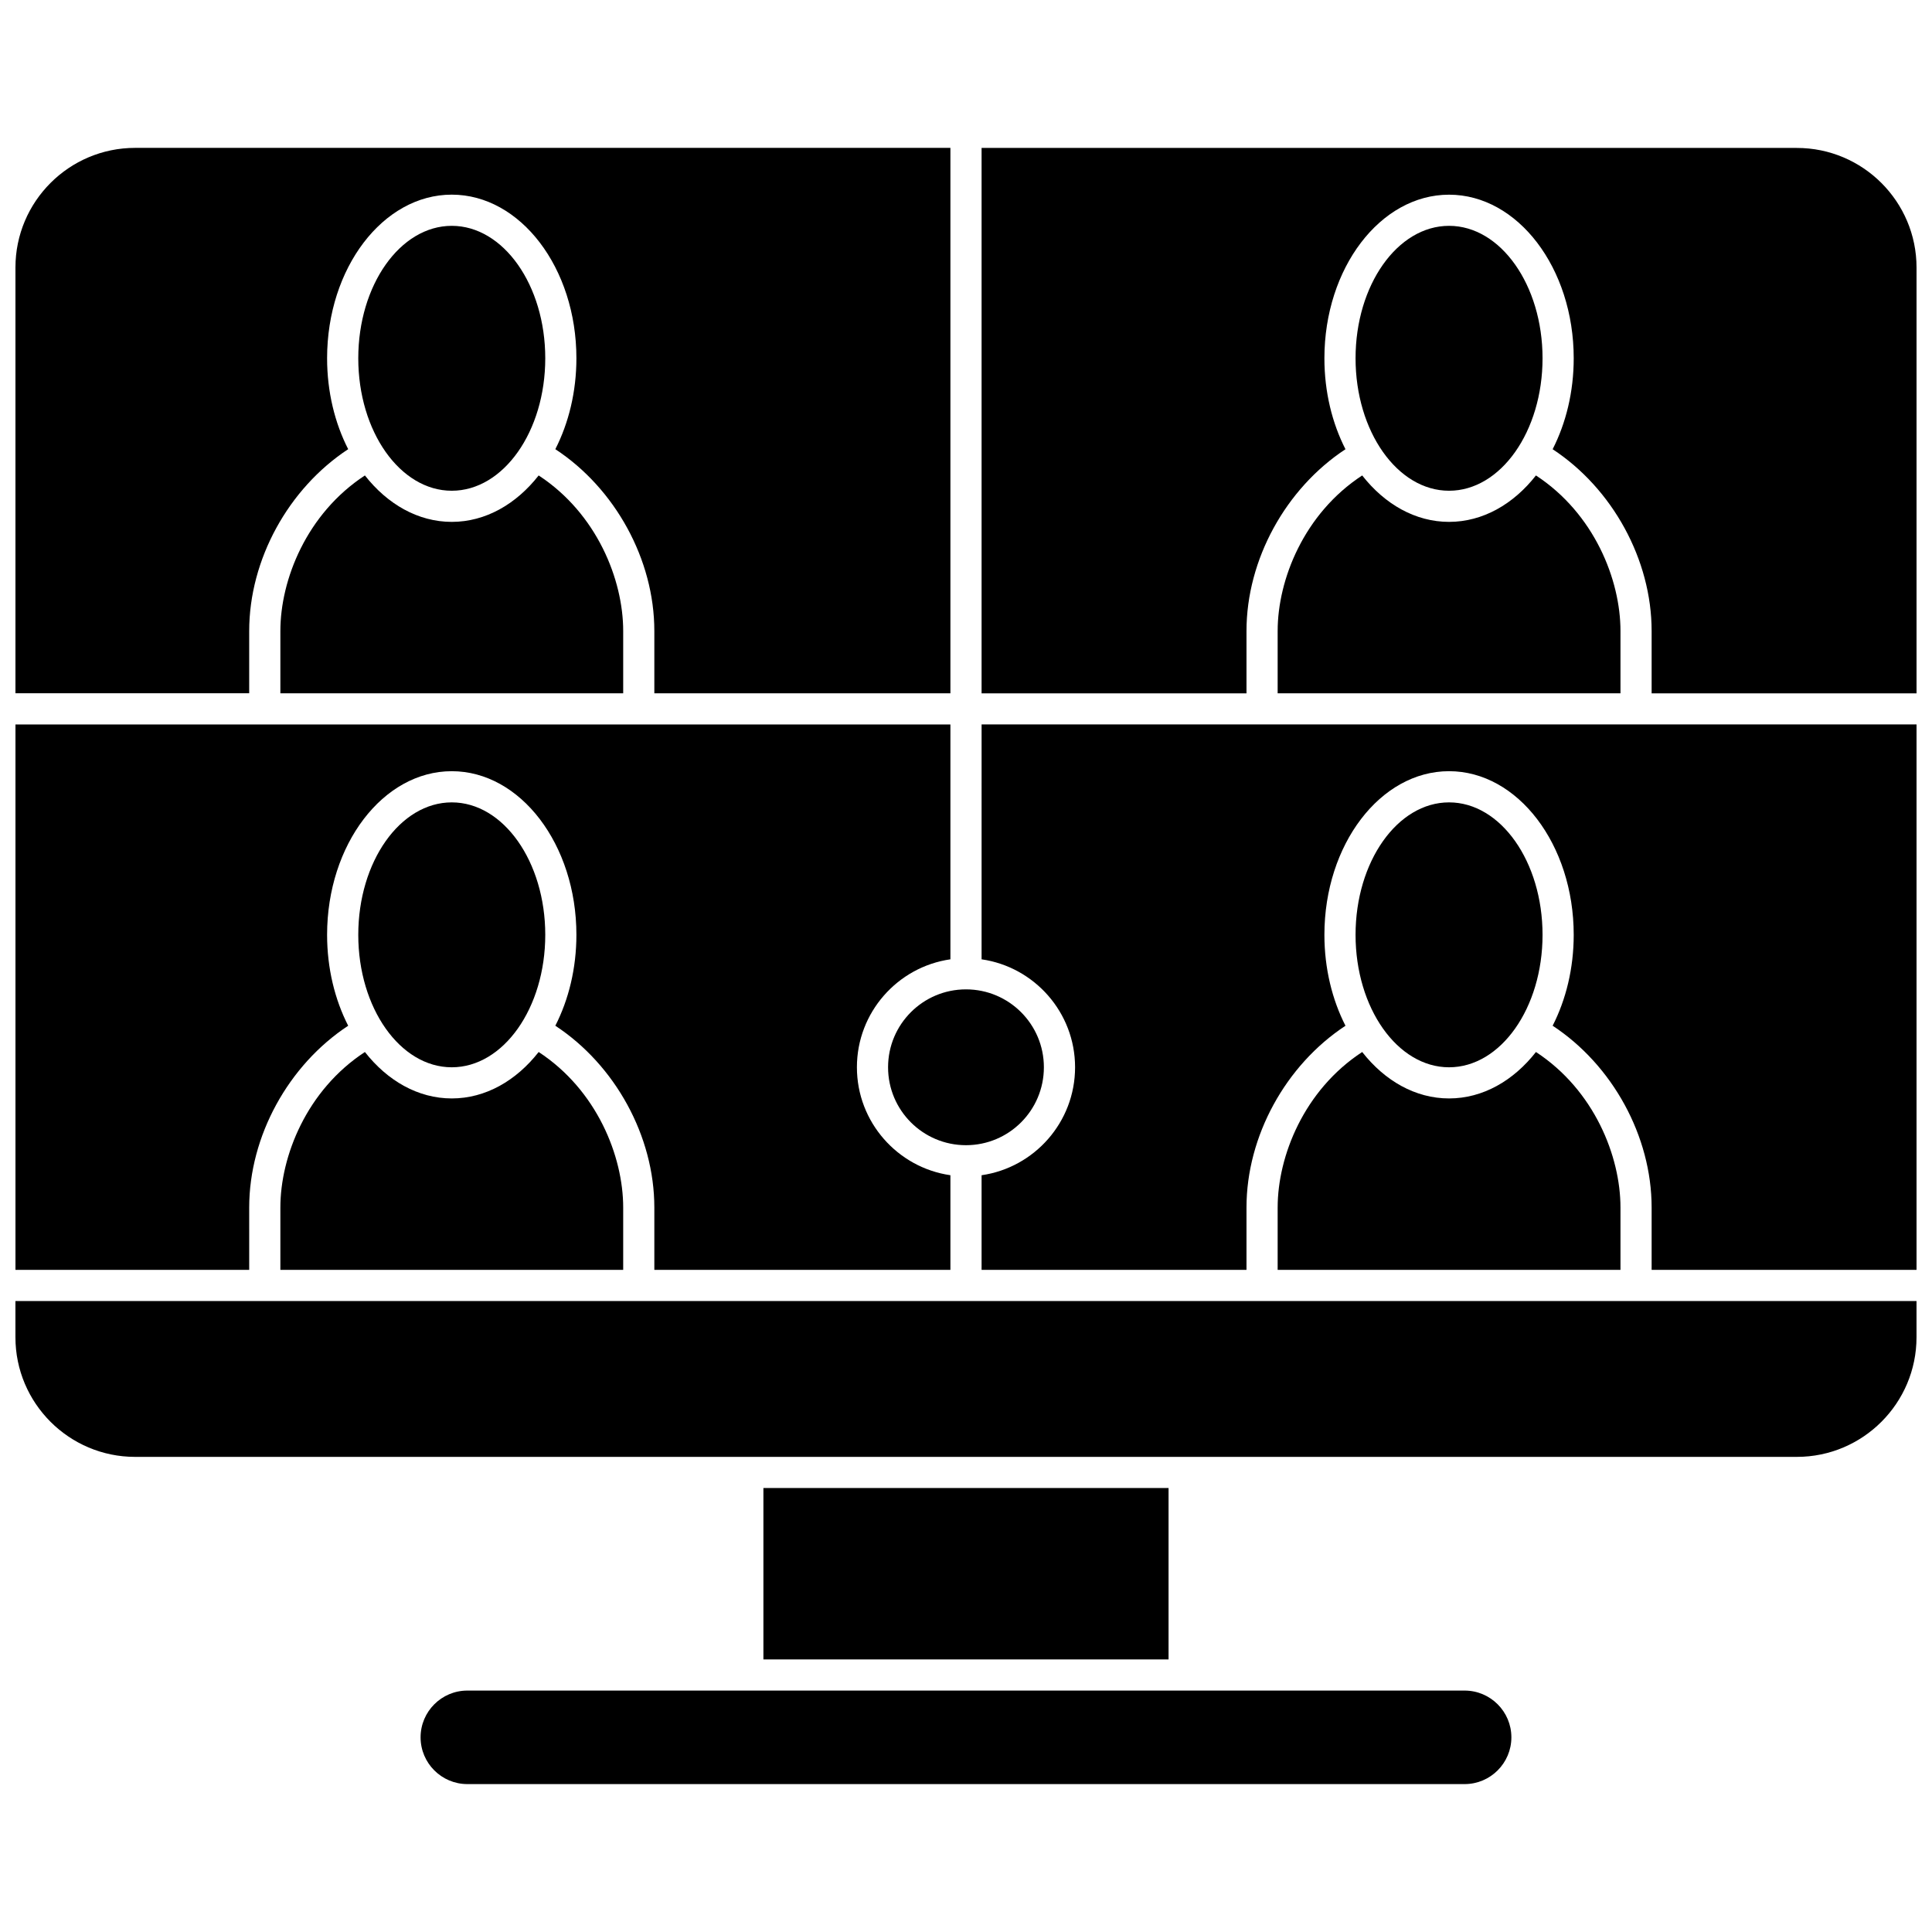
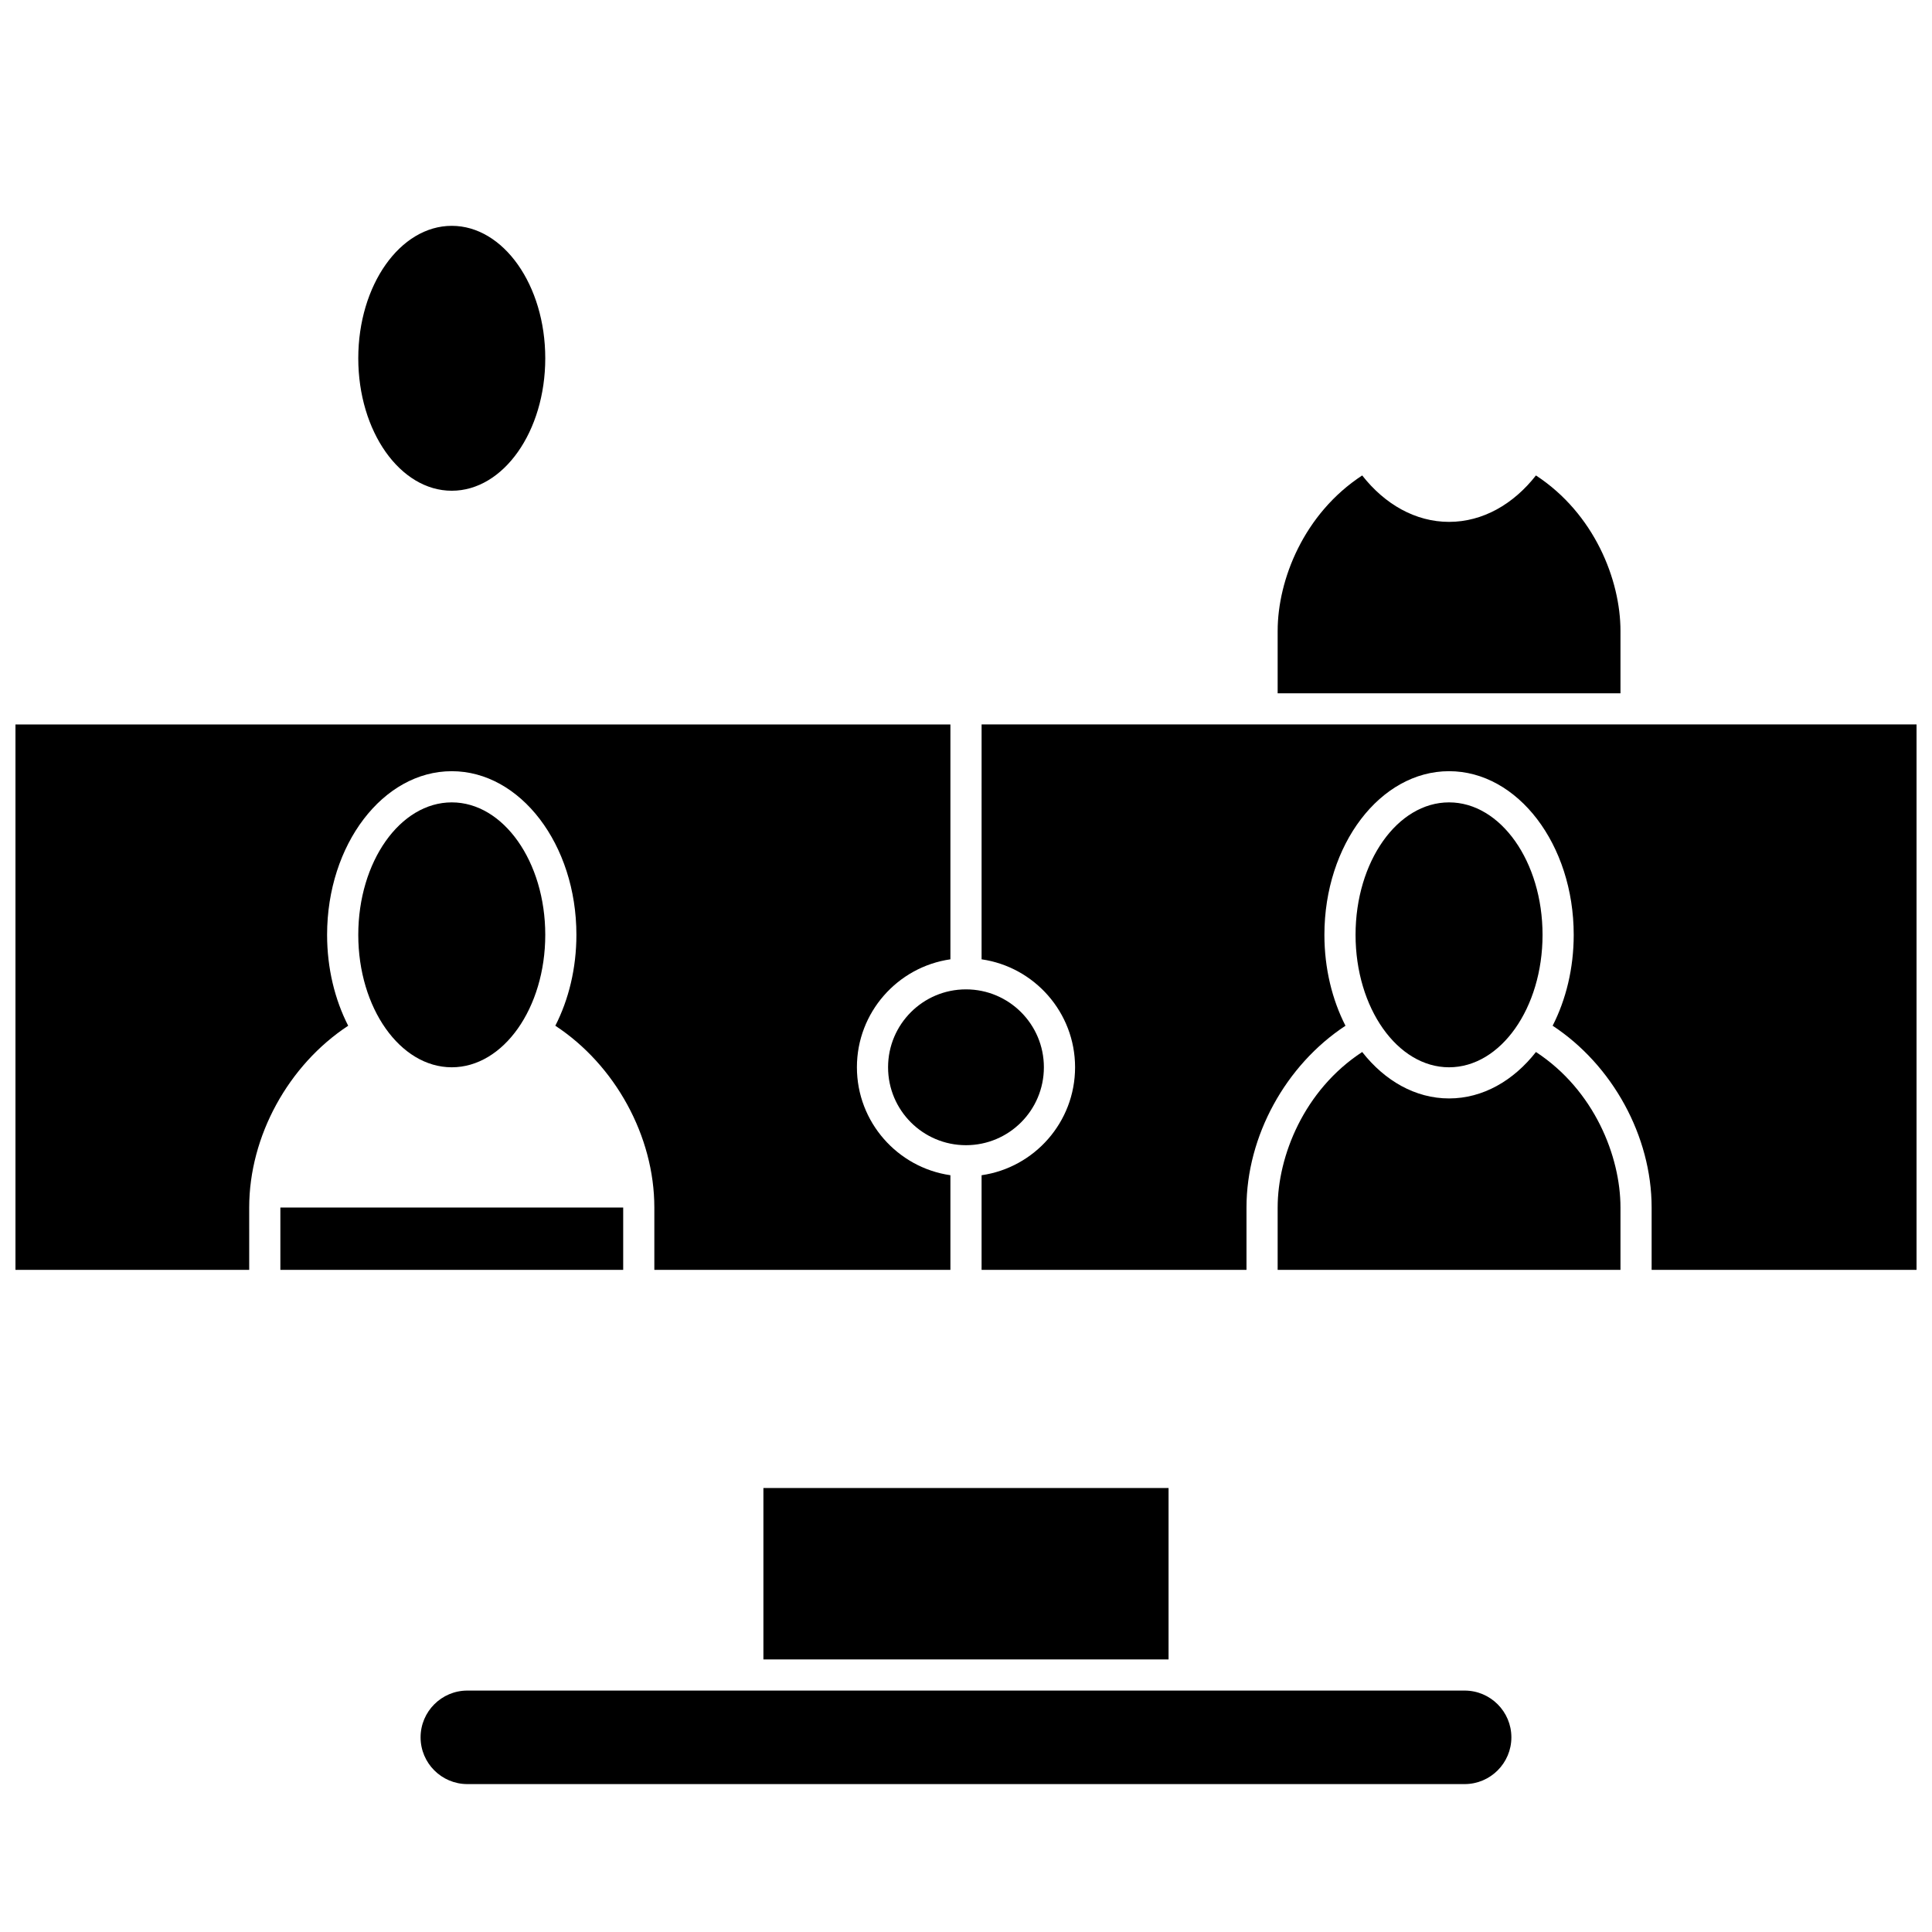
<svg xmlns="http://www.w3.org/2000/svg" width="800px" height="800px" version="1.1" viewBox="144 144 512 512">
  <defs>
    <clipPath id="e">
      <path d="m148.09 335h247.91v146h-247.91z" />
    </clipPath>
    <clipPath id="d">
-       <path d="m148.09 183h247.91v145h-247.91z" />
-     </clipPath>
+       </clipPath>
    <clipPath id="c">
-       <path d="m404 183h247.9v145h-247.9z" />
-     </clipPath>
+       </clipPath>
    <clipPath id="b">
      <path d="m404 335h247.9v146h-247.9z" />
    </clipPath>
    <clipPath id="a">
      <path d="m148.09 488h503.81v43h-503.81z" />
    </clipPath>
  </defs>
  <g clip-path="url(#e)">
    <path d="m210.04 464c0-18.922 10.398-37.766 26.234-48.168-3.527-6.898-5.59-15.188-5.59-24.098 0-23.91 14.82-43.359 33.035-43.359s33.035 19.453 33.035 43.359c0 8.91-2.062 17.199-5.586 24.094 15.84 10.406 26.238 29.25 26.238 48.172v16.523h78.461v-25.078c-13.988-2.012-24.777-14.07-24.777-28.609 0-14.539 10.789-26.598 24.777-28.609v-62.242h-247.77v144.54h61.945z" />
  </g>
  <path d="m532.14 592.02h-264.29c-6.832 0-12.391 5.559-12.391 12.391 0 6.832 5.559 12.391 12.391 12.391h264.29c6.832 0 12.391-5.559 12.391-12.391 0-6.832-5.559-12.391-12.391-12.391z" />
  <path d="m288.5 391.74c0 19.387-11.094 35.102-24.777 35.102s-24.777-15.715-24.777-35.102 11.094-35.102 24.777-35.102 24.777 15.715 24.777 35.102" />
-   <path d="m218.3 464v16.523h90.852v-16.52c0-13.586-6.961-31.105-22.402-41.211-5.957 7.606-14.078 12.305-23.023 12.305-8.945 0-17.066-4.699-23.023-12.305-15.441 10.102-22.402 27.621-22.402 41.207z" />
+   <path d="m218.3 464v16.523h90.852v-16.52z" />
  <path d="m288.5 238.95c0 19.387-11.094 35.102-24.777 35.102s-24.777-15.715-24.777-35.102c0-19.387 11.094-35.102 24.777-35.102s24.777 15.715 24.777 35.102" />
  <g clip-path="url(#d)">
    <path d="m210.04 311.21c0-18.922 10.398-37.766 26.234-48.172-3.527-6.894-5.59-15.184-5.59-24.094 0-23.91 14.82-43.359 33.035-43.359s33.035 19.453 33.035 43.359c0 8.91-2.062 17.199-5.586 24.094 15.84 10.402 26.238 29.25 26.238 48.172v16.52h78.461v-144.54h-216.07c-17.48 0-31.703 14.223-31.703 31.703v112.83h61.945z" />
  </g>
  <path d="m420.64 426.84c0 11.406-9.242 20.648-20.645 20.648-11.406 0-20.648-9.242-20.648-20.648 0-11.402 9.242-20.648 20.648-20.648 11.402 0 20.645 9.246 20.645 20.648" />
-   <path d="m218.3 311.21v16.52h90.852v-16.52c0-13.586-6.961-31.105-22.402-41.211-5.957 7.606-14.078 12.305-23.023 12.305-8.945 0-17.066-4.699-23.023-12.305-15.441 10.102-22.402 27.625-22.402 41.211z" />
  <path d="m552.79 391.74c0 19.387-11.094 35.102-24.777 35.102s-24.777-15.715-24.777-35.102 11.094-35.102 24.777-35.102 24.777 15.715 24.777 35.102" />
-   <path d="m552.79 238.95c0 19.387-11.094 35.102-24.777 35.102s-24.777-15.715-24.777-35.102c0-19.387 11.094-35.102 24.777-35.102s24.777 15.715 24.777 35.102" />
  <g clip-path="url(#c)">
    <path d="m620.2 183.2h-216.07v144.54h70.203v-16.52c0-18.922 10.398-37.766 26.234-48.172-3.527-6.894-5.586-15.184-5.586-24.094 0-23.91 14.82-43.359 33.035-43.359s33.035 19.453 33.035 43.359c0 8.91-2.062 17.199-5.586 24.094 15.836 10.402 26.234 29.25 26.234 48.172v16.52h70.203v-112.83c0-17.48-14.223-31.703-31.703-31.703z" />
  </g>
  <path d="m482.59 311.21v16.52h90.852v-16.52c0-13.586-6.961-31.105-22.402-41.211-5.957 7.606-14.078 12.305-23.023 12.305s-17.066-4.699-23.023-12.305c-15.441 10.102-22.402 27.625-22.402 41.211z" />
  <path d="m346.31 538.34h107.37v45.426h-107.37z" />
  <g clip-path="url(#b)">
    <path d="m404.13 398.23c13.988 2.012 24.777 14.07 24.777 28.609s-10.789 26.598-24.777 28.609v25.074h70.203v-16.52c0-18.922 10.398-37.766 26.234-48.168-3.527-6.902-5.586-15.191-5.586-24.102 0-23.91 14.82-43.359 33.035-43.359s33.035 19.453 33.035 43.359c0 8.91-2.062 17.199-5.586 24.094 15.836 10.406 26.234 29.25 26.234 48.172v16.523h70.203v-144.54h-247.77z" />
  </g>
  <g clip-path="url(#a)">
-     <path d="m148.09 498.38c0 17.484 14.223 31.707 31.703 31.707h440.4c17.48 0 31.703-14.223 31.703-31.707v-9.59h-503.81z" />
-   </g>
+     </g>
  <path d="m482.59 464v16.523h90.852v-16.52c0-13.586-6.961-31.105-22.402-41.211-5.957 7.606-14.078 12.305-23.023 12.305s-17.066-4.699-23.023-12.305c-15.441 10.102-22.402 27.621-22.402 41.207z" />
</svg>